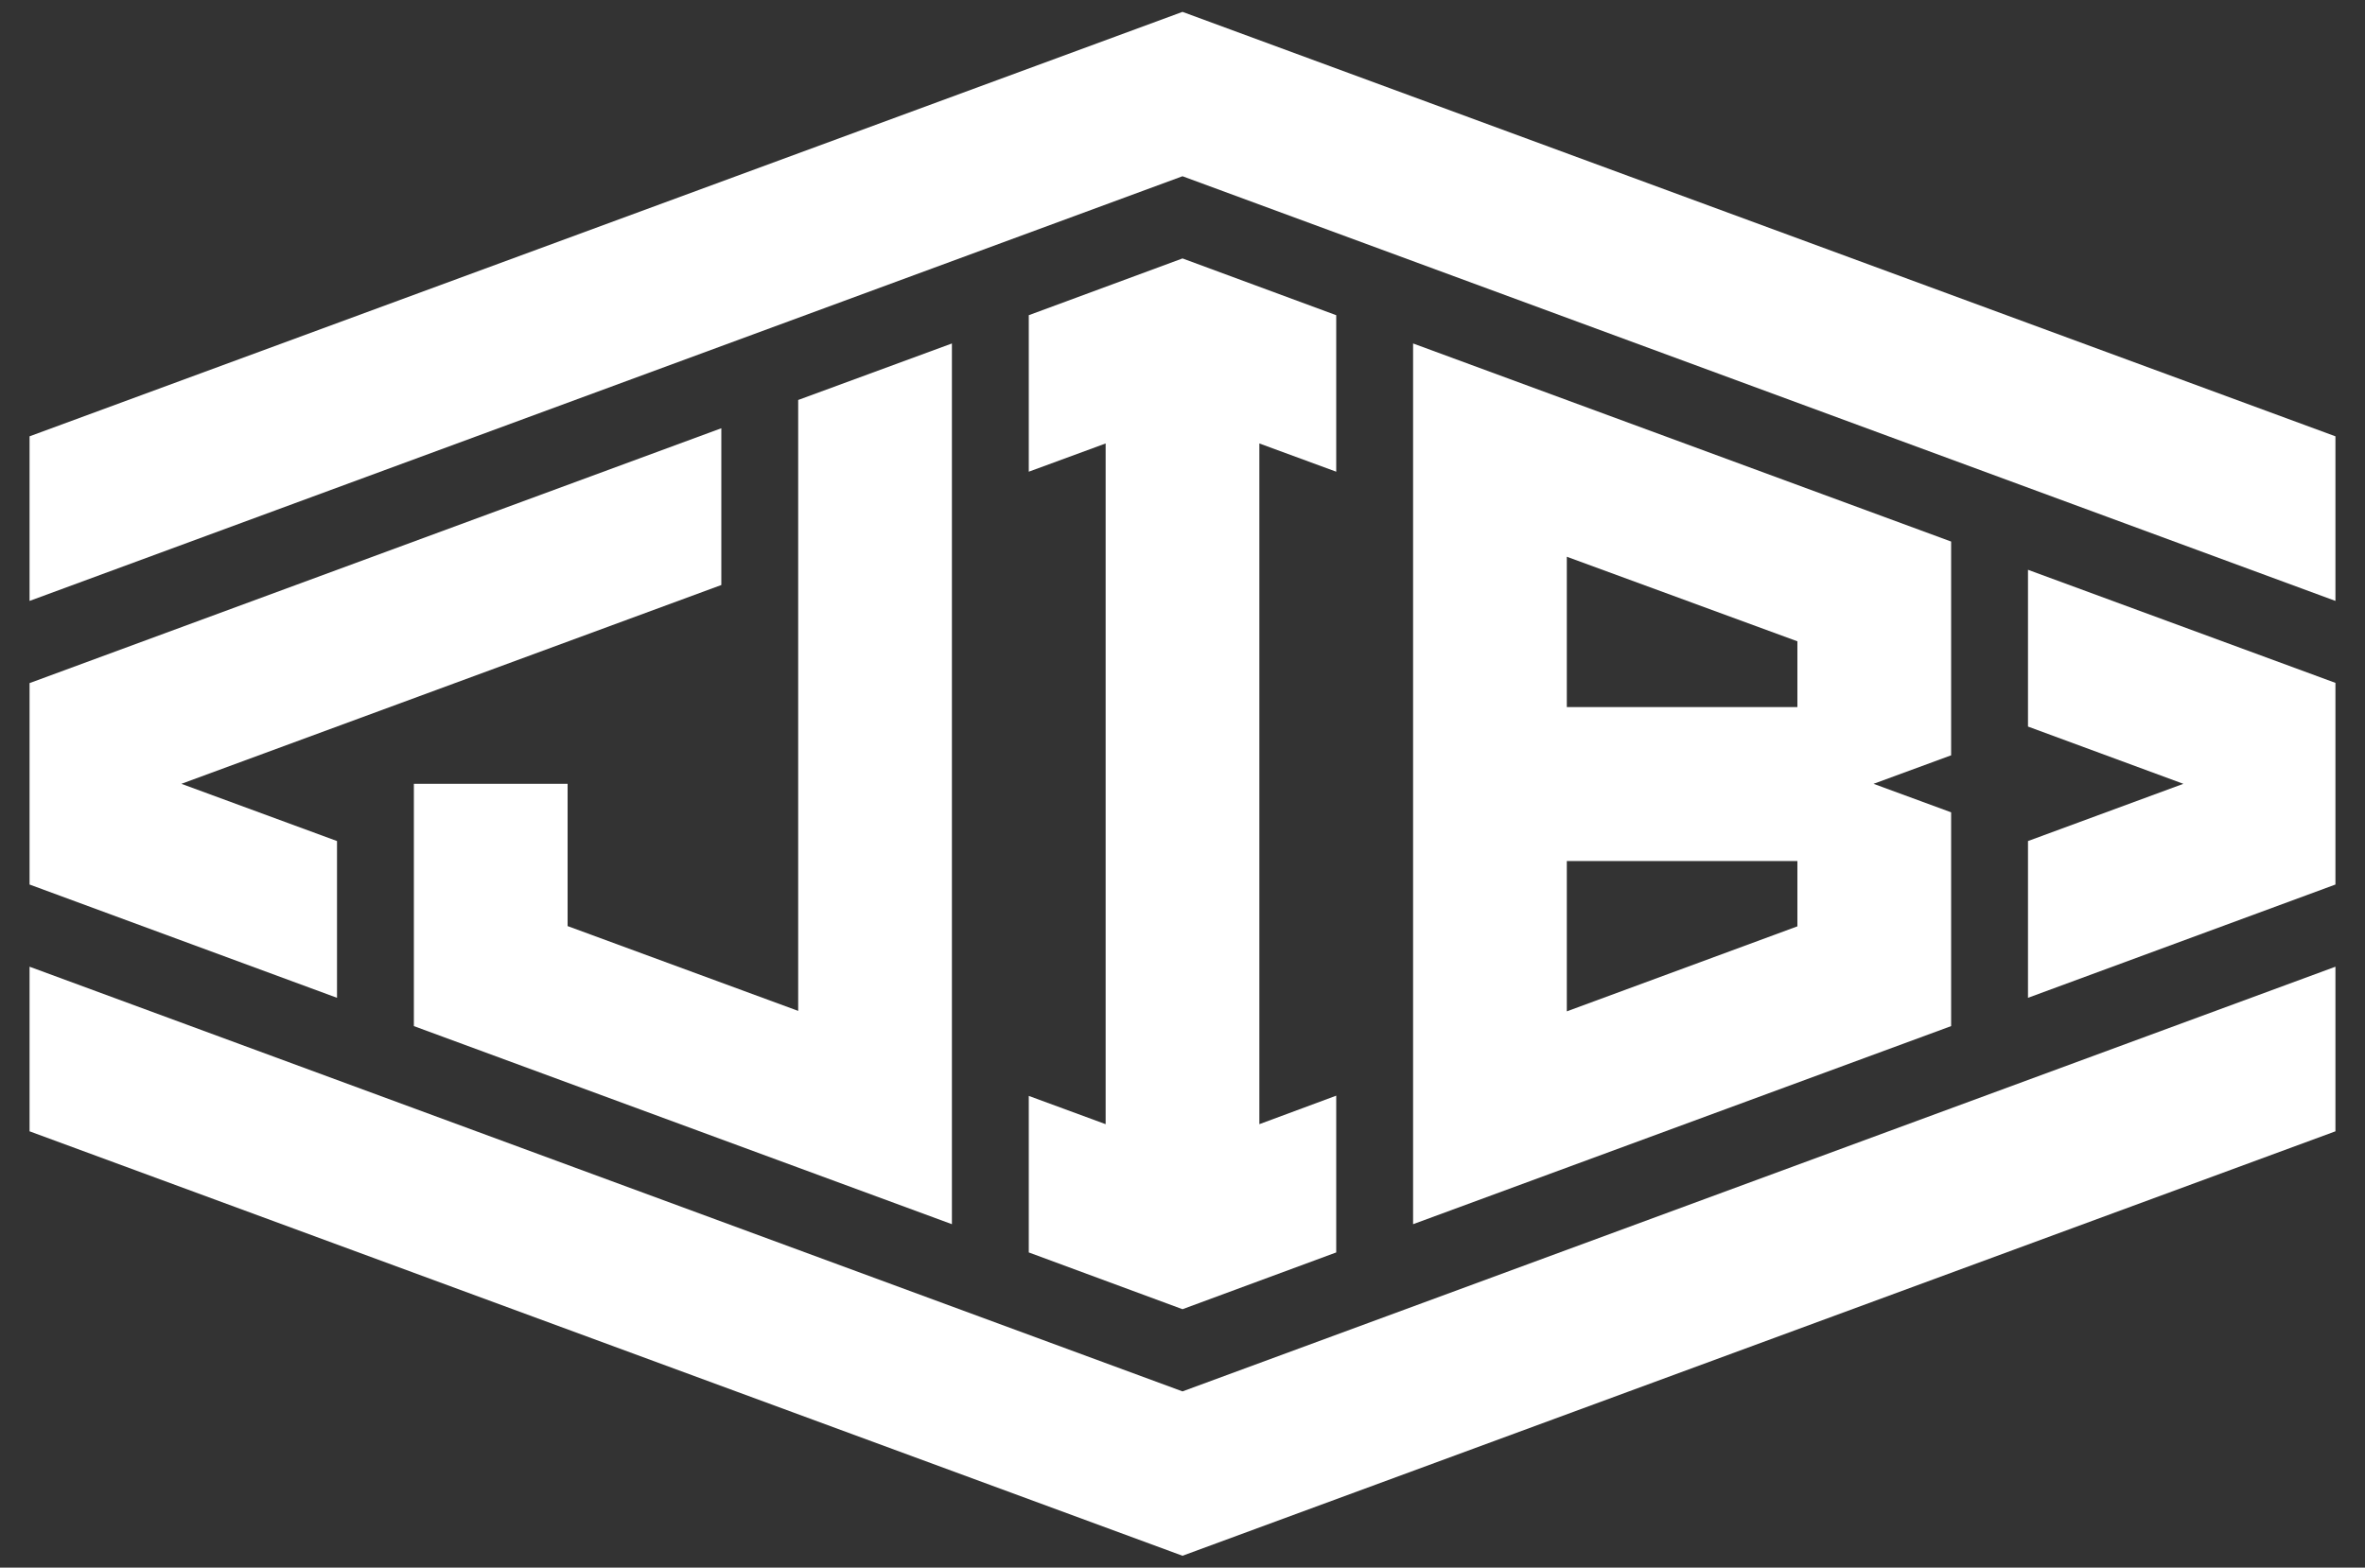
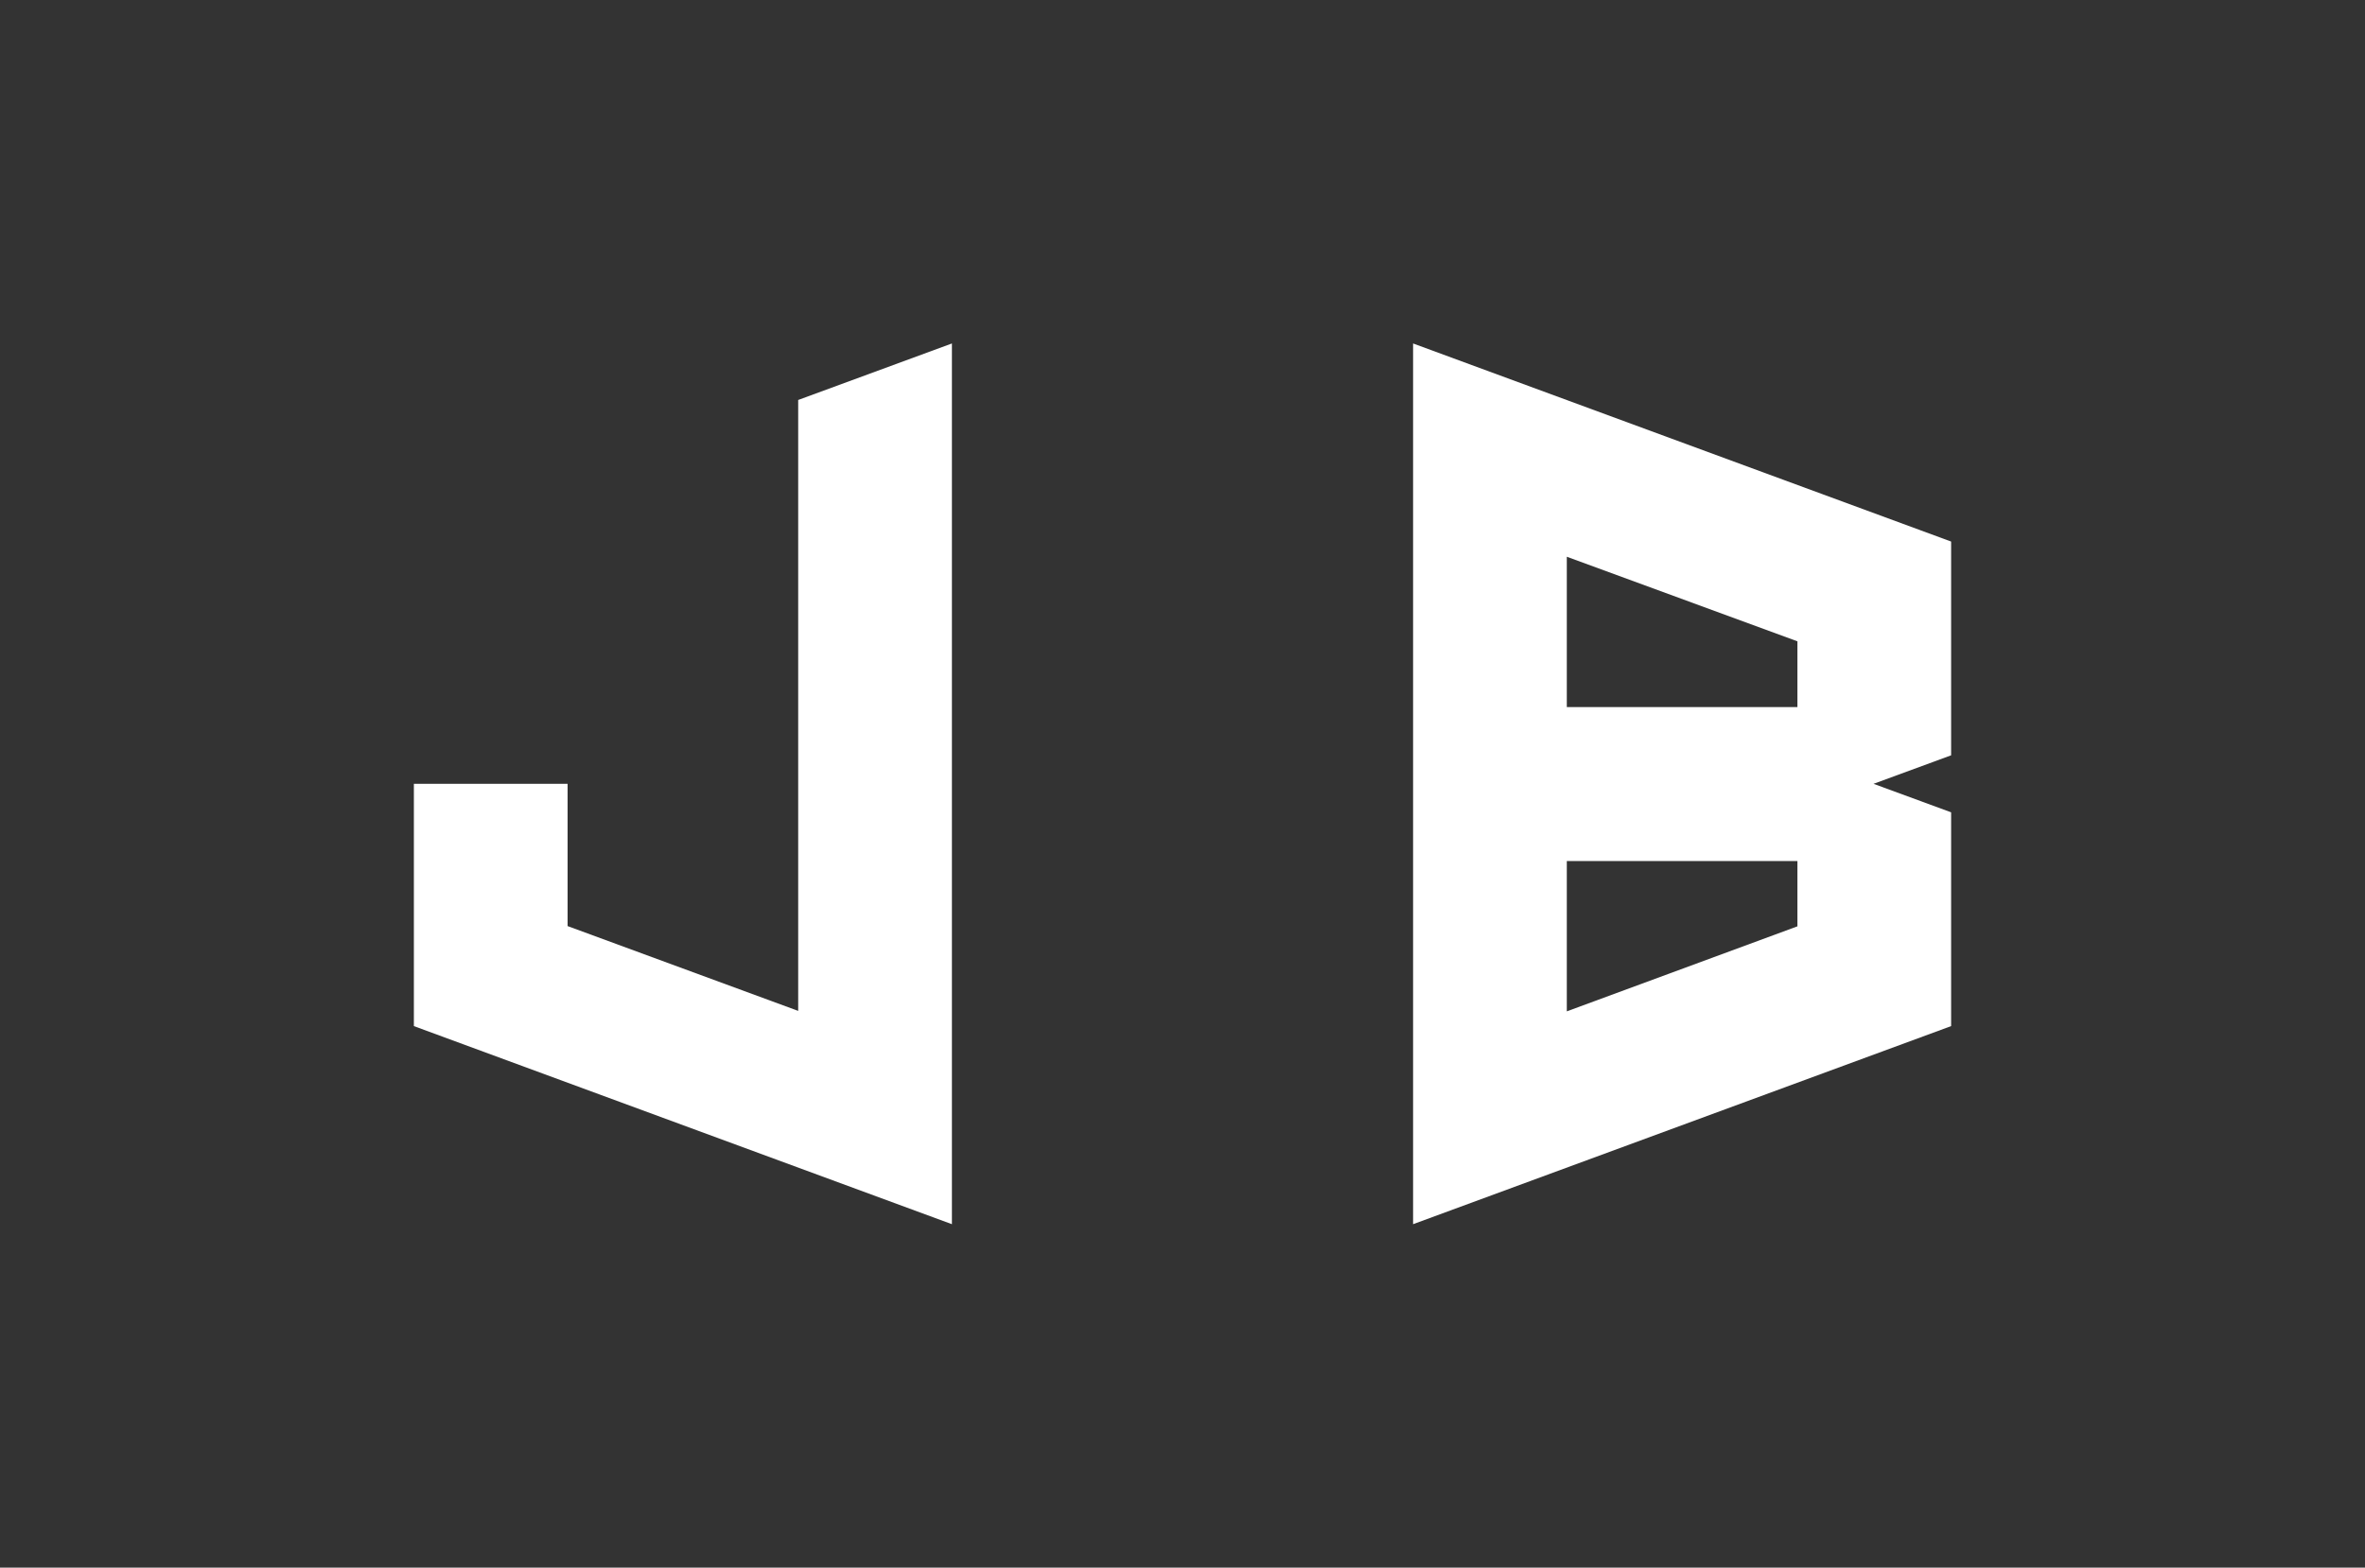
<svg xmlns="http://www.w3.org/2000/svg" width="92" height="61" viewBox="0 0 92 61" fill="none">
  <rect x="0" y="0" width="92" height="61" fill="#333333" stroke="none" />
-   <path d="M1.15 37.617V44.022L46 60.538L90.85 44.022V37.617L46 54.142L1.15 37.617Z" fill="white" />
-   <path d="M78.89 28.272L84.934 30.5L78.89 32.727V38.827L90.85 34.419V26.572L78.89 22.172V28.272Z" fill="white" />
  <path d="M75.9 21.073L54.97 13.365V47.636L75.9 39.928V31.609L72.882 30.5L75.9 29.391V21.073ZM69.92 36.046L60.95 39.354V33.504H69.92V36.046ZM69.92 27.515H60.95V21.664L69.92 24.955V27.515Z" fill="white" />
-   <path d="M40.02 42.644V48.735L46 50.944L51.98 48.735V42.635L48.99 43.744V17.256L51.98 18.355V12.265L46 10.056L40.02 12.265V18.355L43.01 17.256V43.744L40.02 42.644Z" fill="white" />
  <path d="M16.1 30.5V39.928L37.03 47.636V13.365L31.05 15.564V39.336L22.08 36.036V30.5H16.1Z" fill="white" />
-   <path d="M13.11 32.727L7.056 30.5L28.06 22.764V16.664L1.15 26.581V34.419L13.11 38.827V32.727Z" fill="white" />
-   <path d="M46 0.462L1.15 16.978V23.383L46 6.858L90.85 23.383V16.978L46 0.462Z" fill="white" />
</svg>